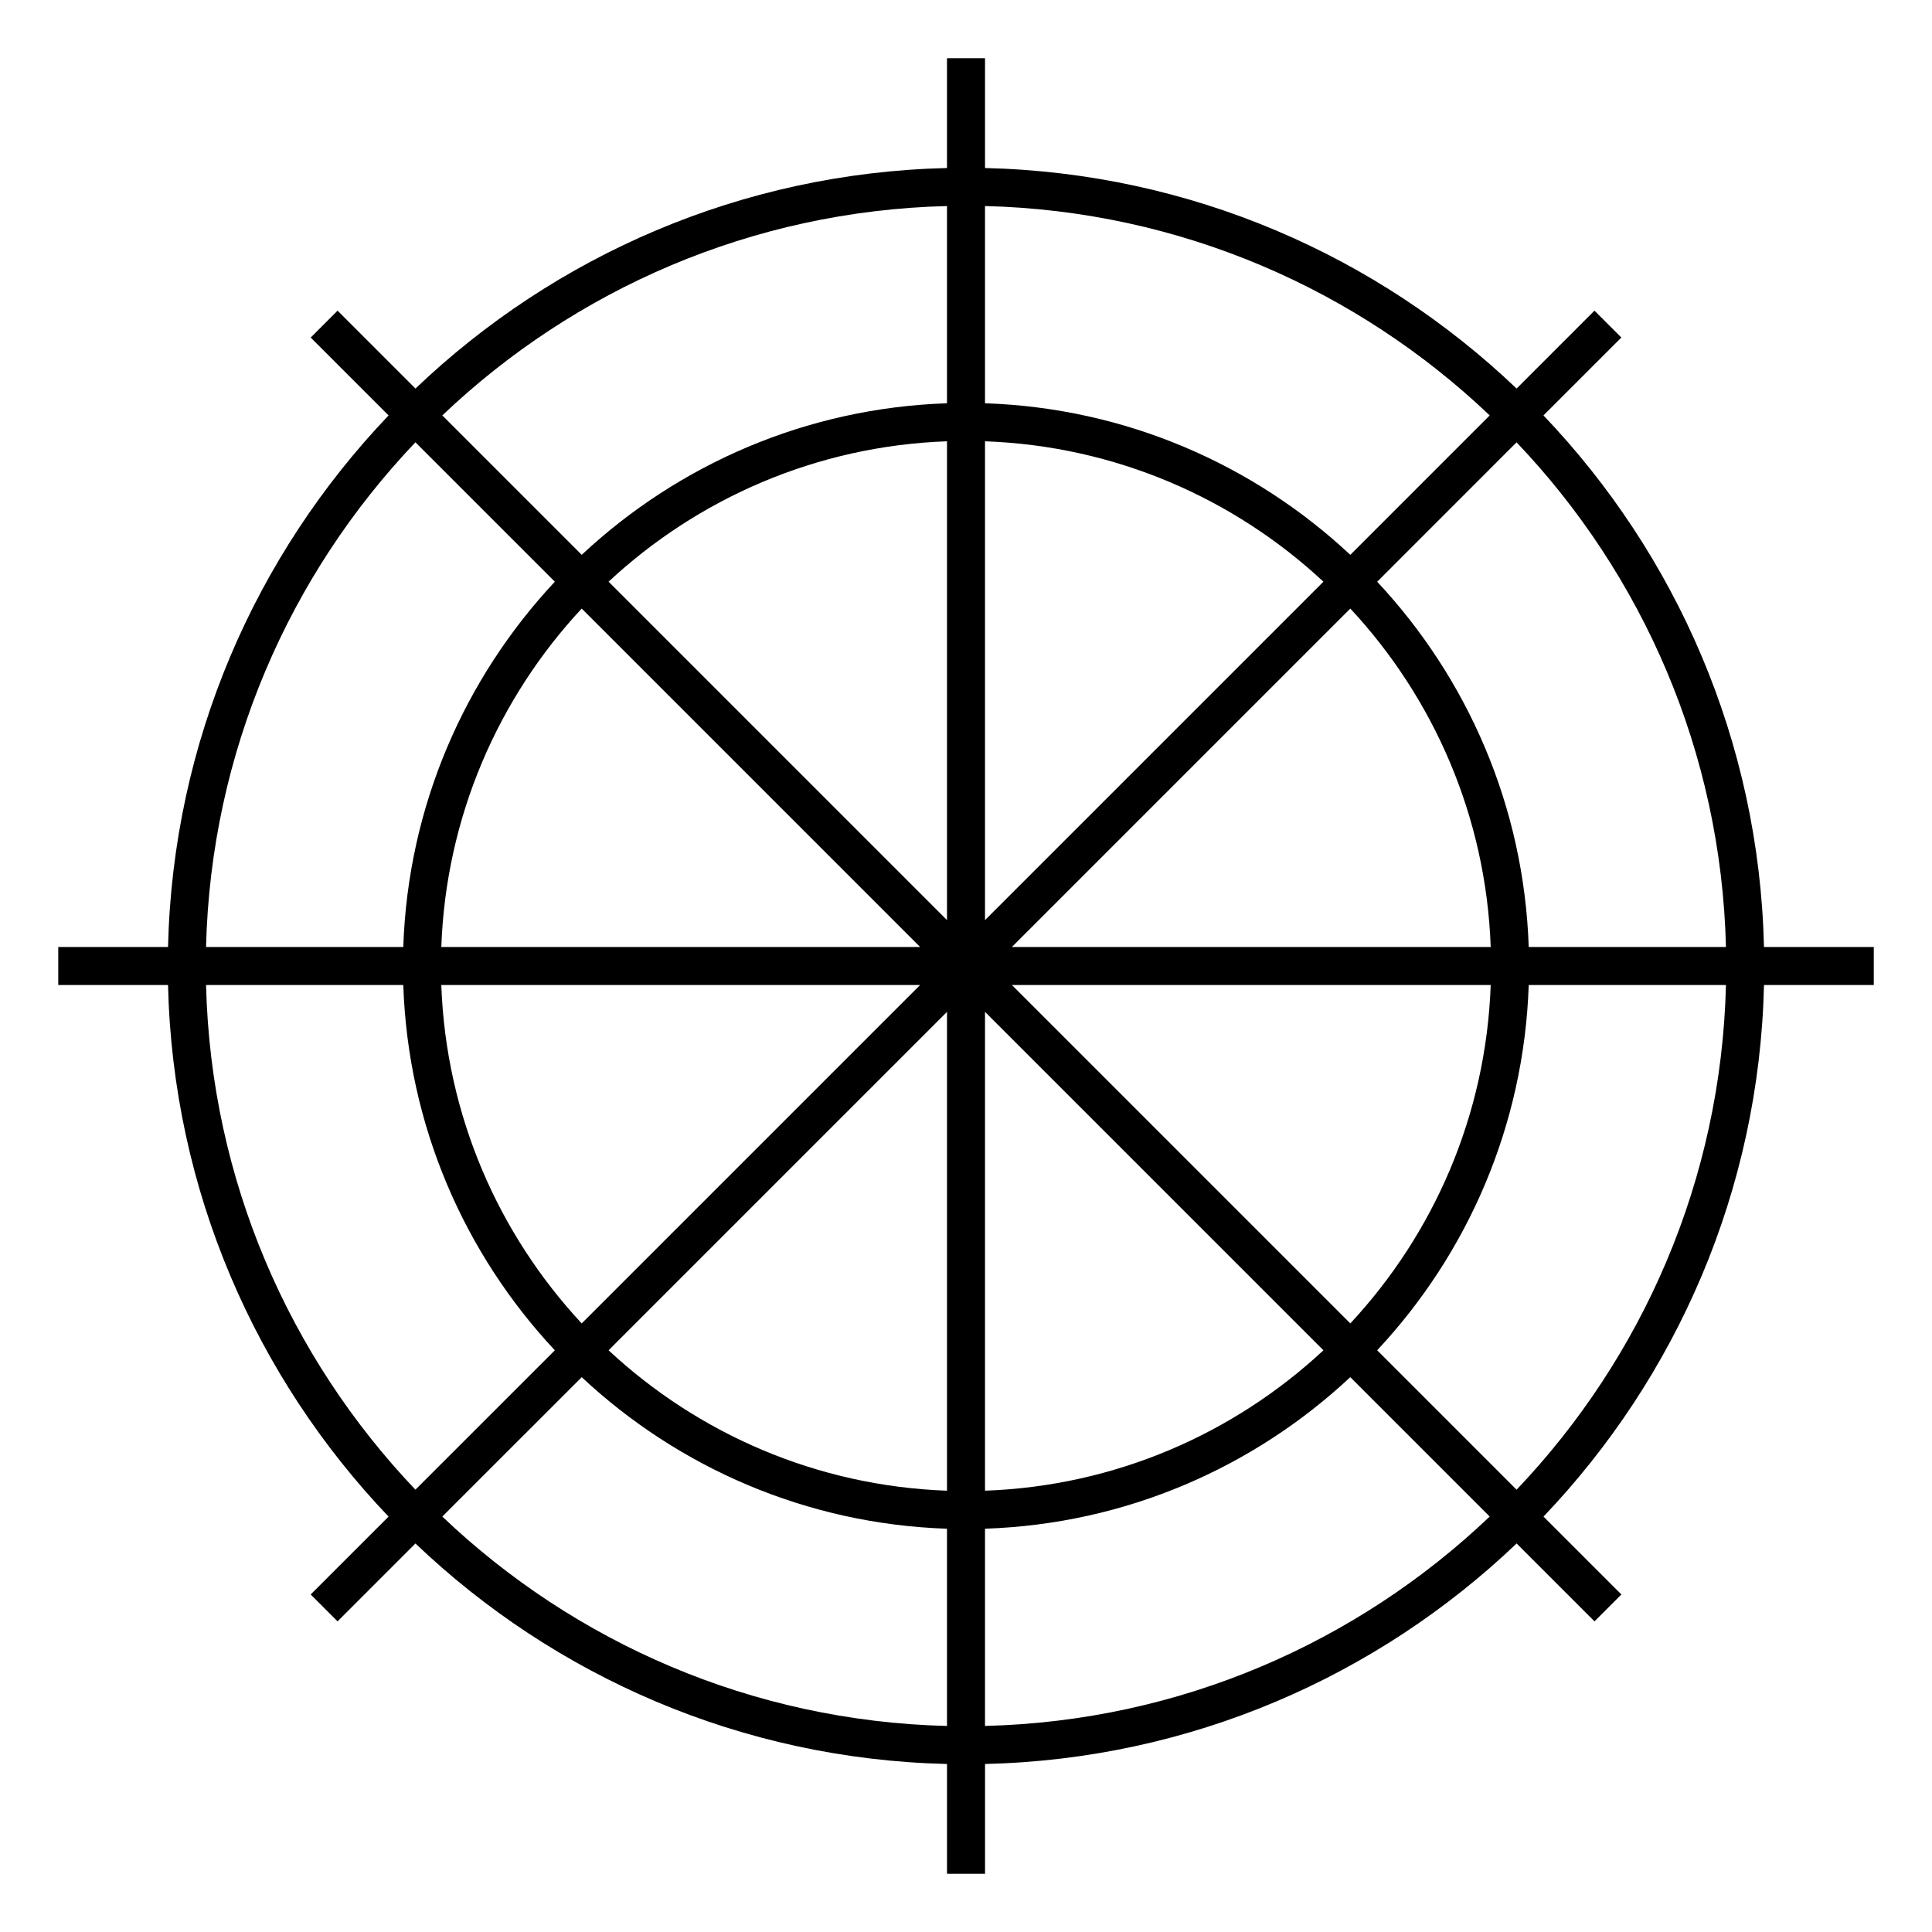
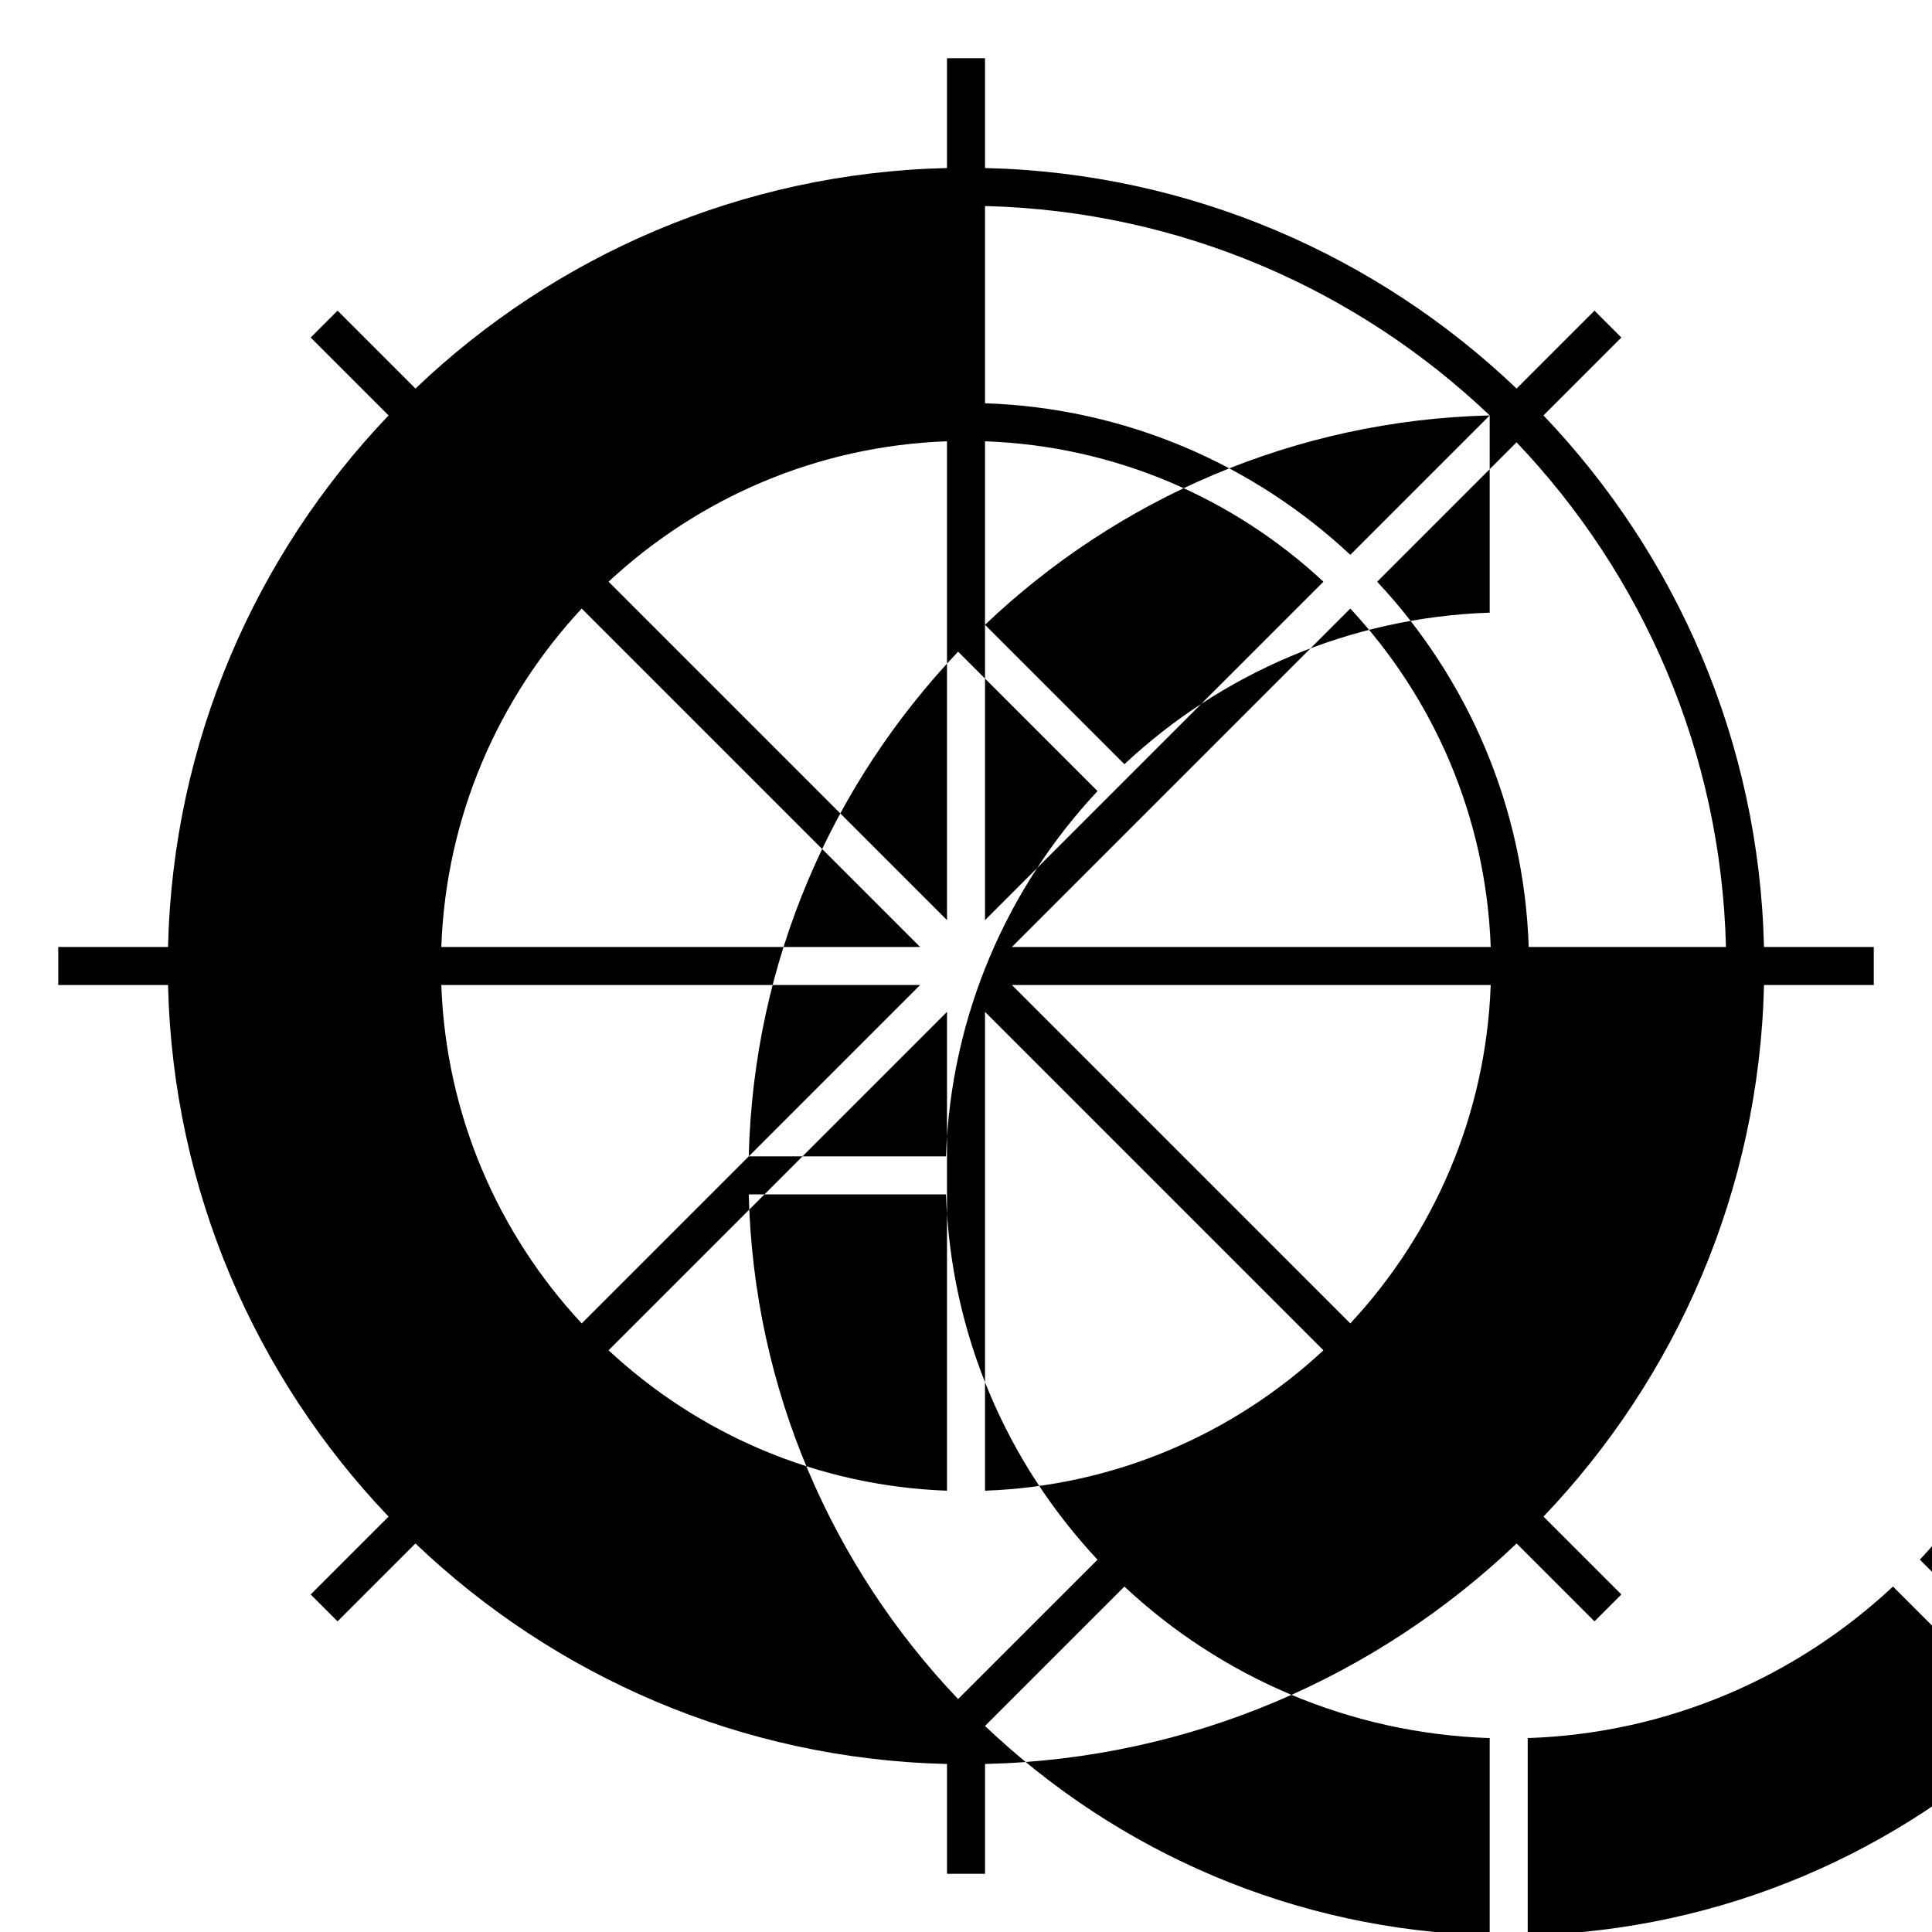
<svg xmlns="http://www.w3.org/2000/svg" fill="#000000" width="800px" height="800px" version="1.1" viewBox="144 144 512 512">
-   <path d="m640.57 405.04v-10.078h-29.094c-1.285-54.539-23.281-104.01-58.441-140.87l20.641-20.641-7.125-7.125-20.641 20.641c-36.859-35.156-86.332-57.152-140.87-58.438v-29.094h-10.078v29.094c-54.539 1.285-104.01 23.281-140.86 58.441l-20.641-20.641-7.125 7.125 20.641 20.641c-35.164 36.859-57.16 86.332-58.445 140.87h-29.094v10.078h29.094c1.285 54.539 23.281 104.01 58.441 140.87l-20.641 20.641 7.125 7.125 20.641-20.641c36.859 35.156 86.332 57.152 140.87 58.438v29.094h10.078v-29.094c54.539-1.285 104.01-23.281 140.87-58.441l20.641 20.641 7.125-7.125-20.641-20.641c35.156-36.859 57.152-86.332 58.438-140.87zm-39.172-10.074h-52.27c-1.25-37.352-16.27-71.258-40.16-96.801l36.938-36.945c33.34 35.027 54.215 81.988 55.492 133.75zm-196.36-134.02c34.578 1.238 65.969 15.133 89.684 37.207l-89.684 89.684zm-10.074 126.89-89.684-89.684c23.715-22.07 55.105-35.965 89.684-37.207zm-7.125 7.125h-126.89c1.238-34.578 15.133-65.969 37.207-89.684zm0 10.074-89.684 89.684c-22.07-23.715-35.965-55.105-37.207-89.684zm7.125 7.125v126.89c-34.578-1.238-65.969-15.133-89.684-37.207zm10.074 0 89.684 89.684c-23.715 22.07-55.105 35.969-89.684 37.207zm7.125-7.125h126.89c-1.238 34.578-15.133 65.969-37.207 89.684zm0-10.074 89.684-89.684c22.07 23.715 35.969 55.105 37.207 89.684zm126.62-140.87-36.938 36.945c-25.543-23.891-59.453-38.914-96.809-40.164v-52.27c51.758 1.277 98.719 22.152 133.75 55.488zm-143.82-55.488v52.27c-37.352 1.25-71.258 16.27-96.801 40.16l-36.945-36.945c35.027-33.332 81.988-54.207 133.75-55.484zm-140.87 62.613 36.945 36.945c-23.891 25.543-38.914 59.449-40.164 96.801h-52.27c1.277-51.758 22.152-98.719 55.488-133.75zm-55.488 143.82h52.27c1.25 37.352 16.27 71.266 40.16 96.809l-36.945 36.938c-33.332-35.027-54.207-81.988-55.484-133.75zm62.613 140.87 36.945-36.938c25.543 23.887 59.449 38.91 96.801 40.16v52.27c-51.758-1.281-98.719-22.156-133.75-55.492zm143.82 55.488v-52.27c37.352-1.25 71.258-16.27 96.801-40.164l36.945 36.945c-35.027 33.336-81.988 54.211-133.75 55.488zm140.87-62.613-36.945-36.945c23.891-25.543 38.914-59.449 40.164-96.801h52.27c-1.277 51.758-22.152 98.719-55.488 133.75z" />
+   <path d="m640.57 405.04v-10.078h-29.094c-1.285-54.539-23.281-104.01-58.441-140.87l20.641-20.641-7.125-7.125-20.641 20.641c-36.859-35.156-86.332-57.152-140.87-58.438v-29.094h-10.078v29.094c-54.539 1.285-104.01 23.281-140.86 58.441l-20.641-20.641-7.125 7.125 20.641 20.641c-35.164 36.859-57.16 86.332-58.445 140.87h-29.094v10.078h29.094c1.285 54.539 23.281 104.01 58.441 140.87l-20.641 20.641 7.125 7.125 20.641-20.641c36.859 35.156 86.332 57.152 140.87 58.438v29.094h10.078v-29.094c54.539-1.285 104.01-23.281 140.87-58.441l20.641 20.641 7.125-7.125-20.641-20.641c35.156-36.859 57.152-86.332 58.438-140.87zm-39.172-10.074h-52.27c-1.25-37.352-16.27-71.258-40.16-96.801l36.938-36.945c33.34 35.027 54.215 81.988 55.492 133.75zm-196.36-134.02c34.578 1.238 65.969 15.133 89.684 37.207l-89.684 89.684zm-10.074 126.89-89.684-89.684c23.715-22.07 55.105-35.965 89.684-37.207zm-7.125 7.125h-126.89c1.238-34.578 15.133-65.969 37.207-89.684zm0 10.074-89.684 89.684c-22.07-23.715-35.965-55.105-37.207-89.684zm7.125 7.125v126.89c-34.578-1.238-65.969-15.133-89.684-37.207zm10.074 0 89.684 89.684c-23.715 22.07-55.105 35.969-89.684 37.207zm7.125-7.125h126.89c-1.238 34.578-15.133 65.969-37.207 89.684zm0-10.074 89.684-89.684c22.07 23.715 35.969 55.105 37.207 89.684zm126.62-140.87-36.938 36.945c-25.543-23.891-59.453-38.914-96.809-40.164v-52.27c51.758 1.277 98.719 22.152 133.75 55.488zv52.27c-37.352 1.25-71.258 16.27-96.801 40.16l-36.945-36.945c35.027-33.332 81.988-54.207 133.75-55.484zm-140.87 62.613 36.945 36.945c-23.891 25.543-38.914 59.449-40.164 96.801h-52.27c1.277-51.758 22.152-98.719 55.488-133.75zm-55.488 143.82h52.27c1.25 37.352 16.27 71.266 40.16 96.809l-36.945 36.938c-33.332-35.027-54.207-81.988-55.484-133.75zm62.613 140.87 36.945-36.938c25.543 23.887 59.449 38.91 96.801 40.16v52.27c-51.758-1.281-98.719-22.156-133.75-55.492zm143.82 55.488v-52.27c37.352-1.25 71.258-16.27 96.801-40.164l36.945 36.945c-35.027 33.336-81.988 54.211-133.75 55.488zm140.87-62.613-36.945-36.945c23.891-25.543 38.914-59.449 40.164-96.801h52.27c-1.277 51.758-22.152 98.719-55.488 133.75z" />
</svg>